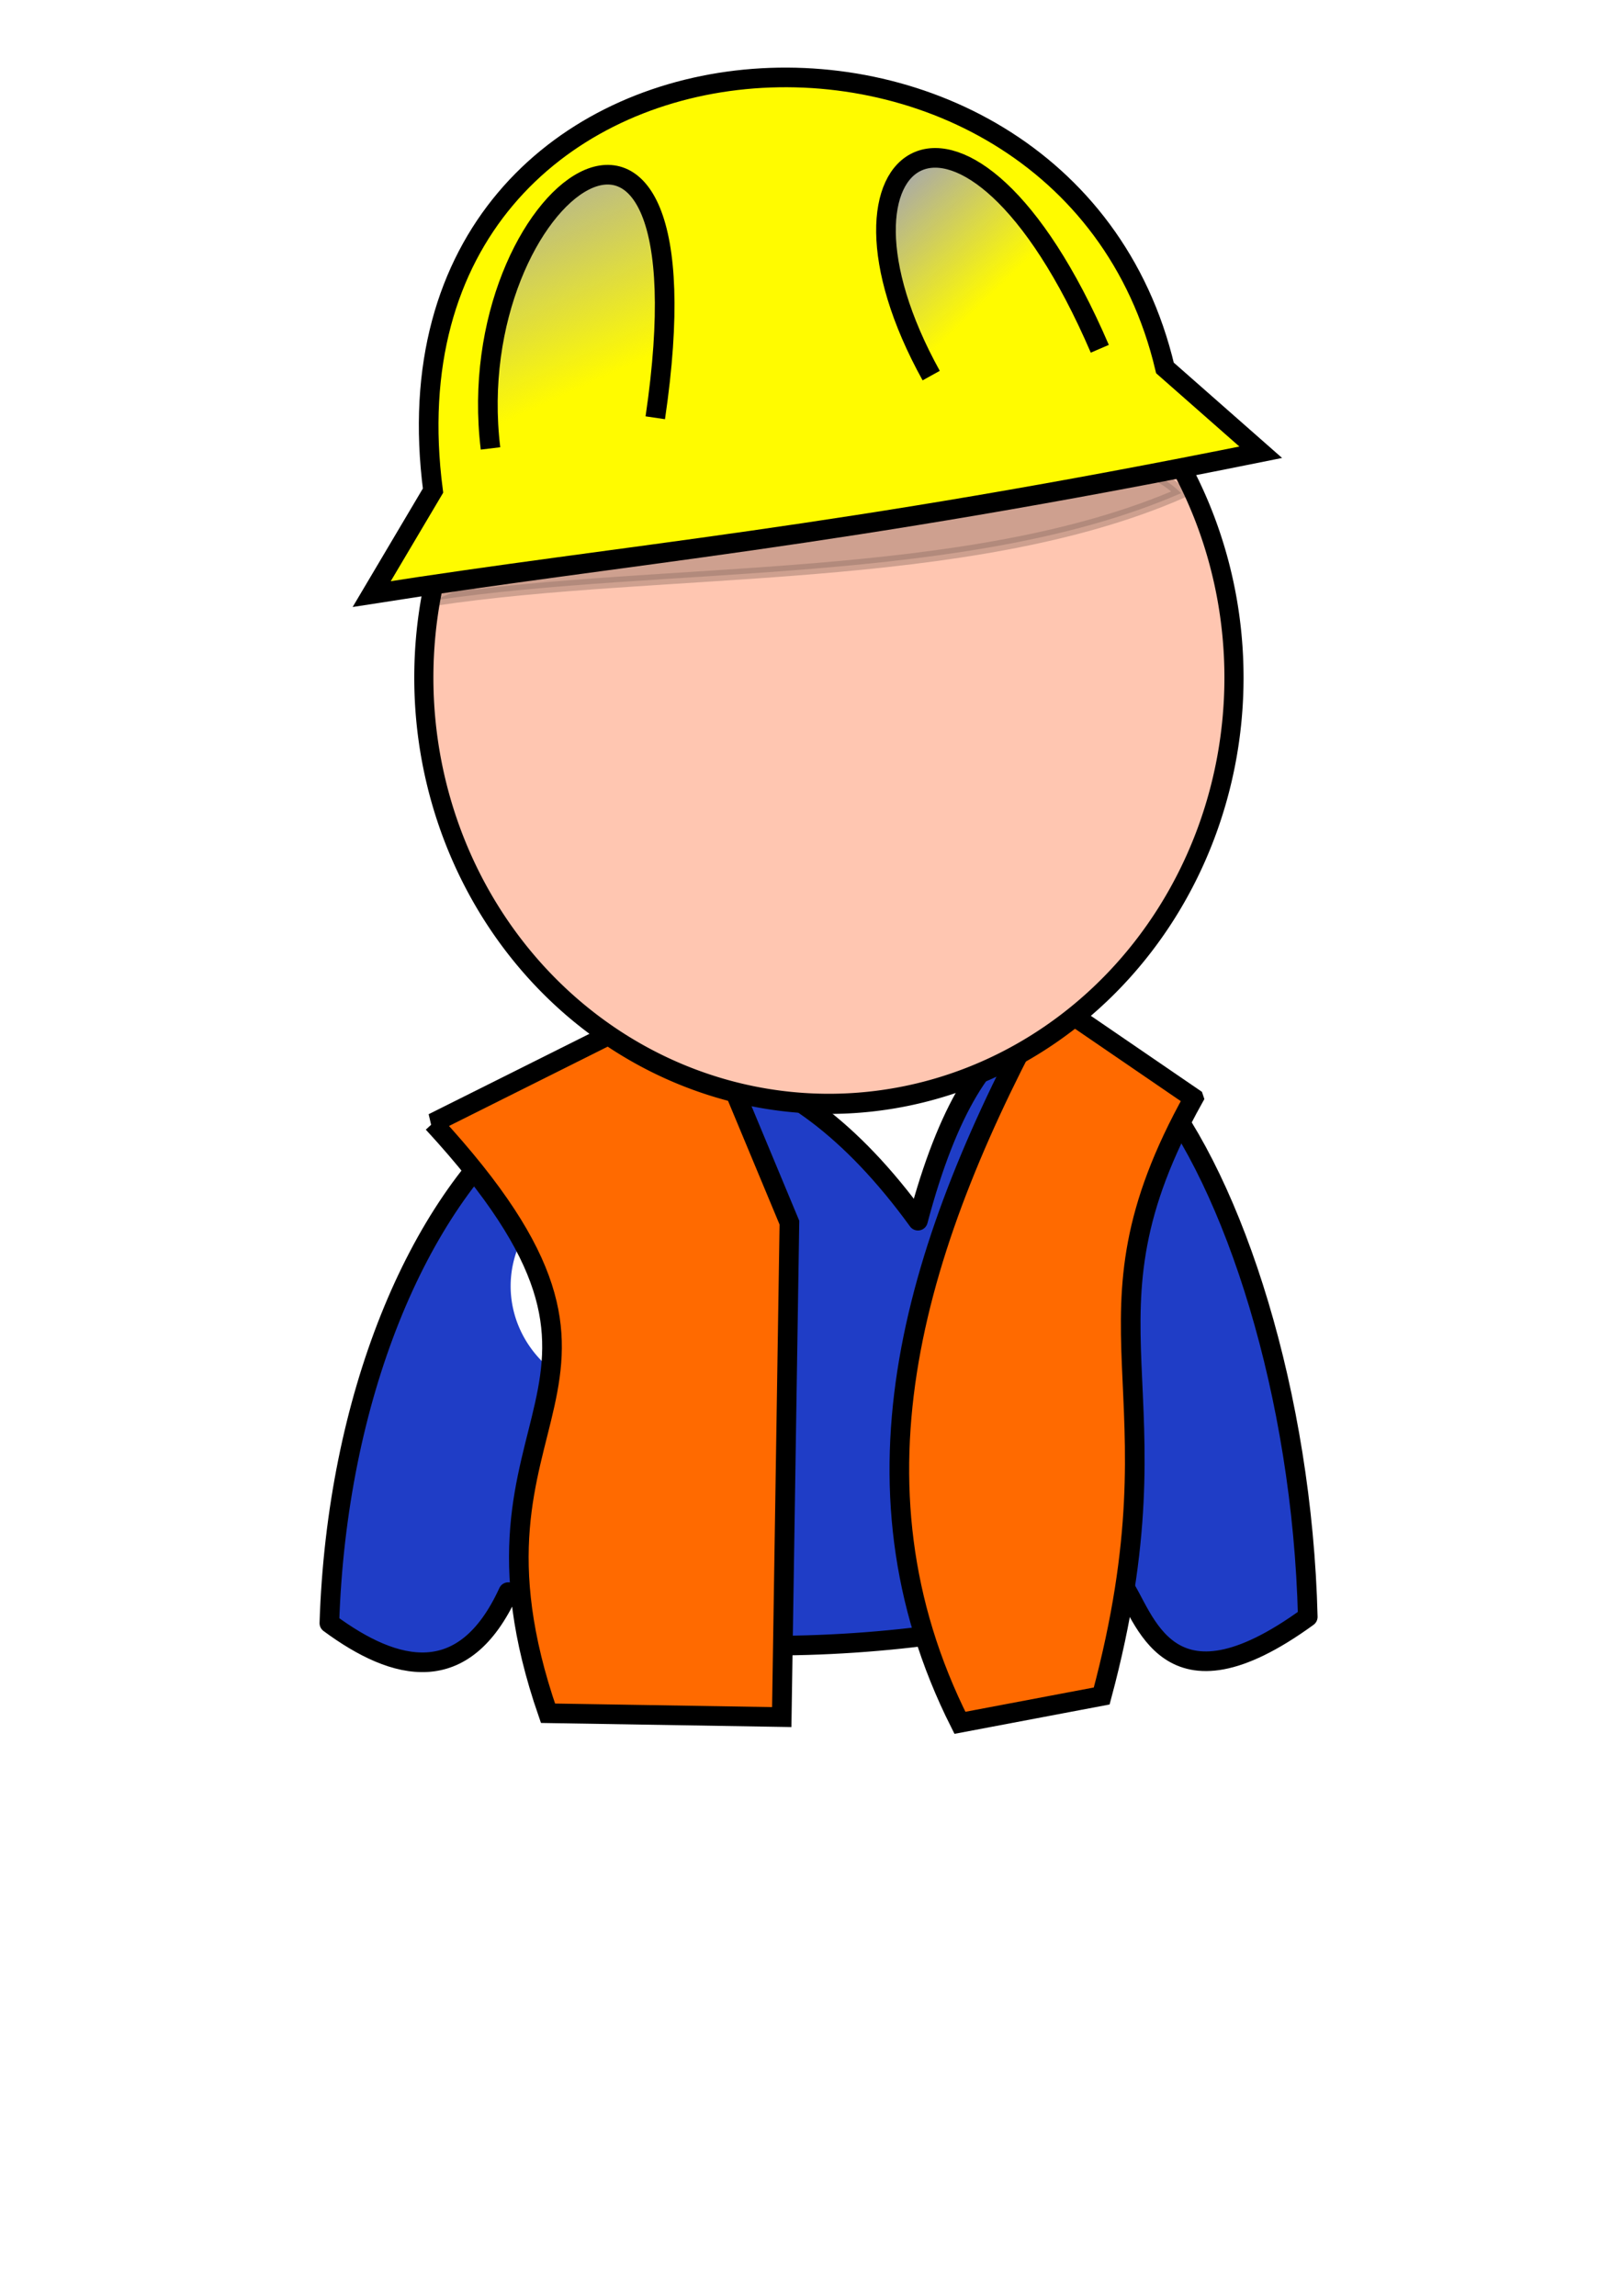
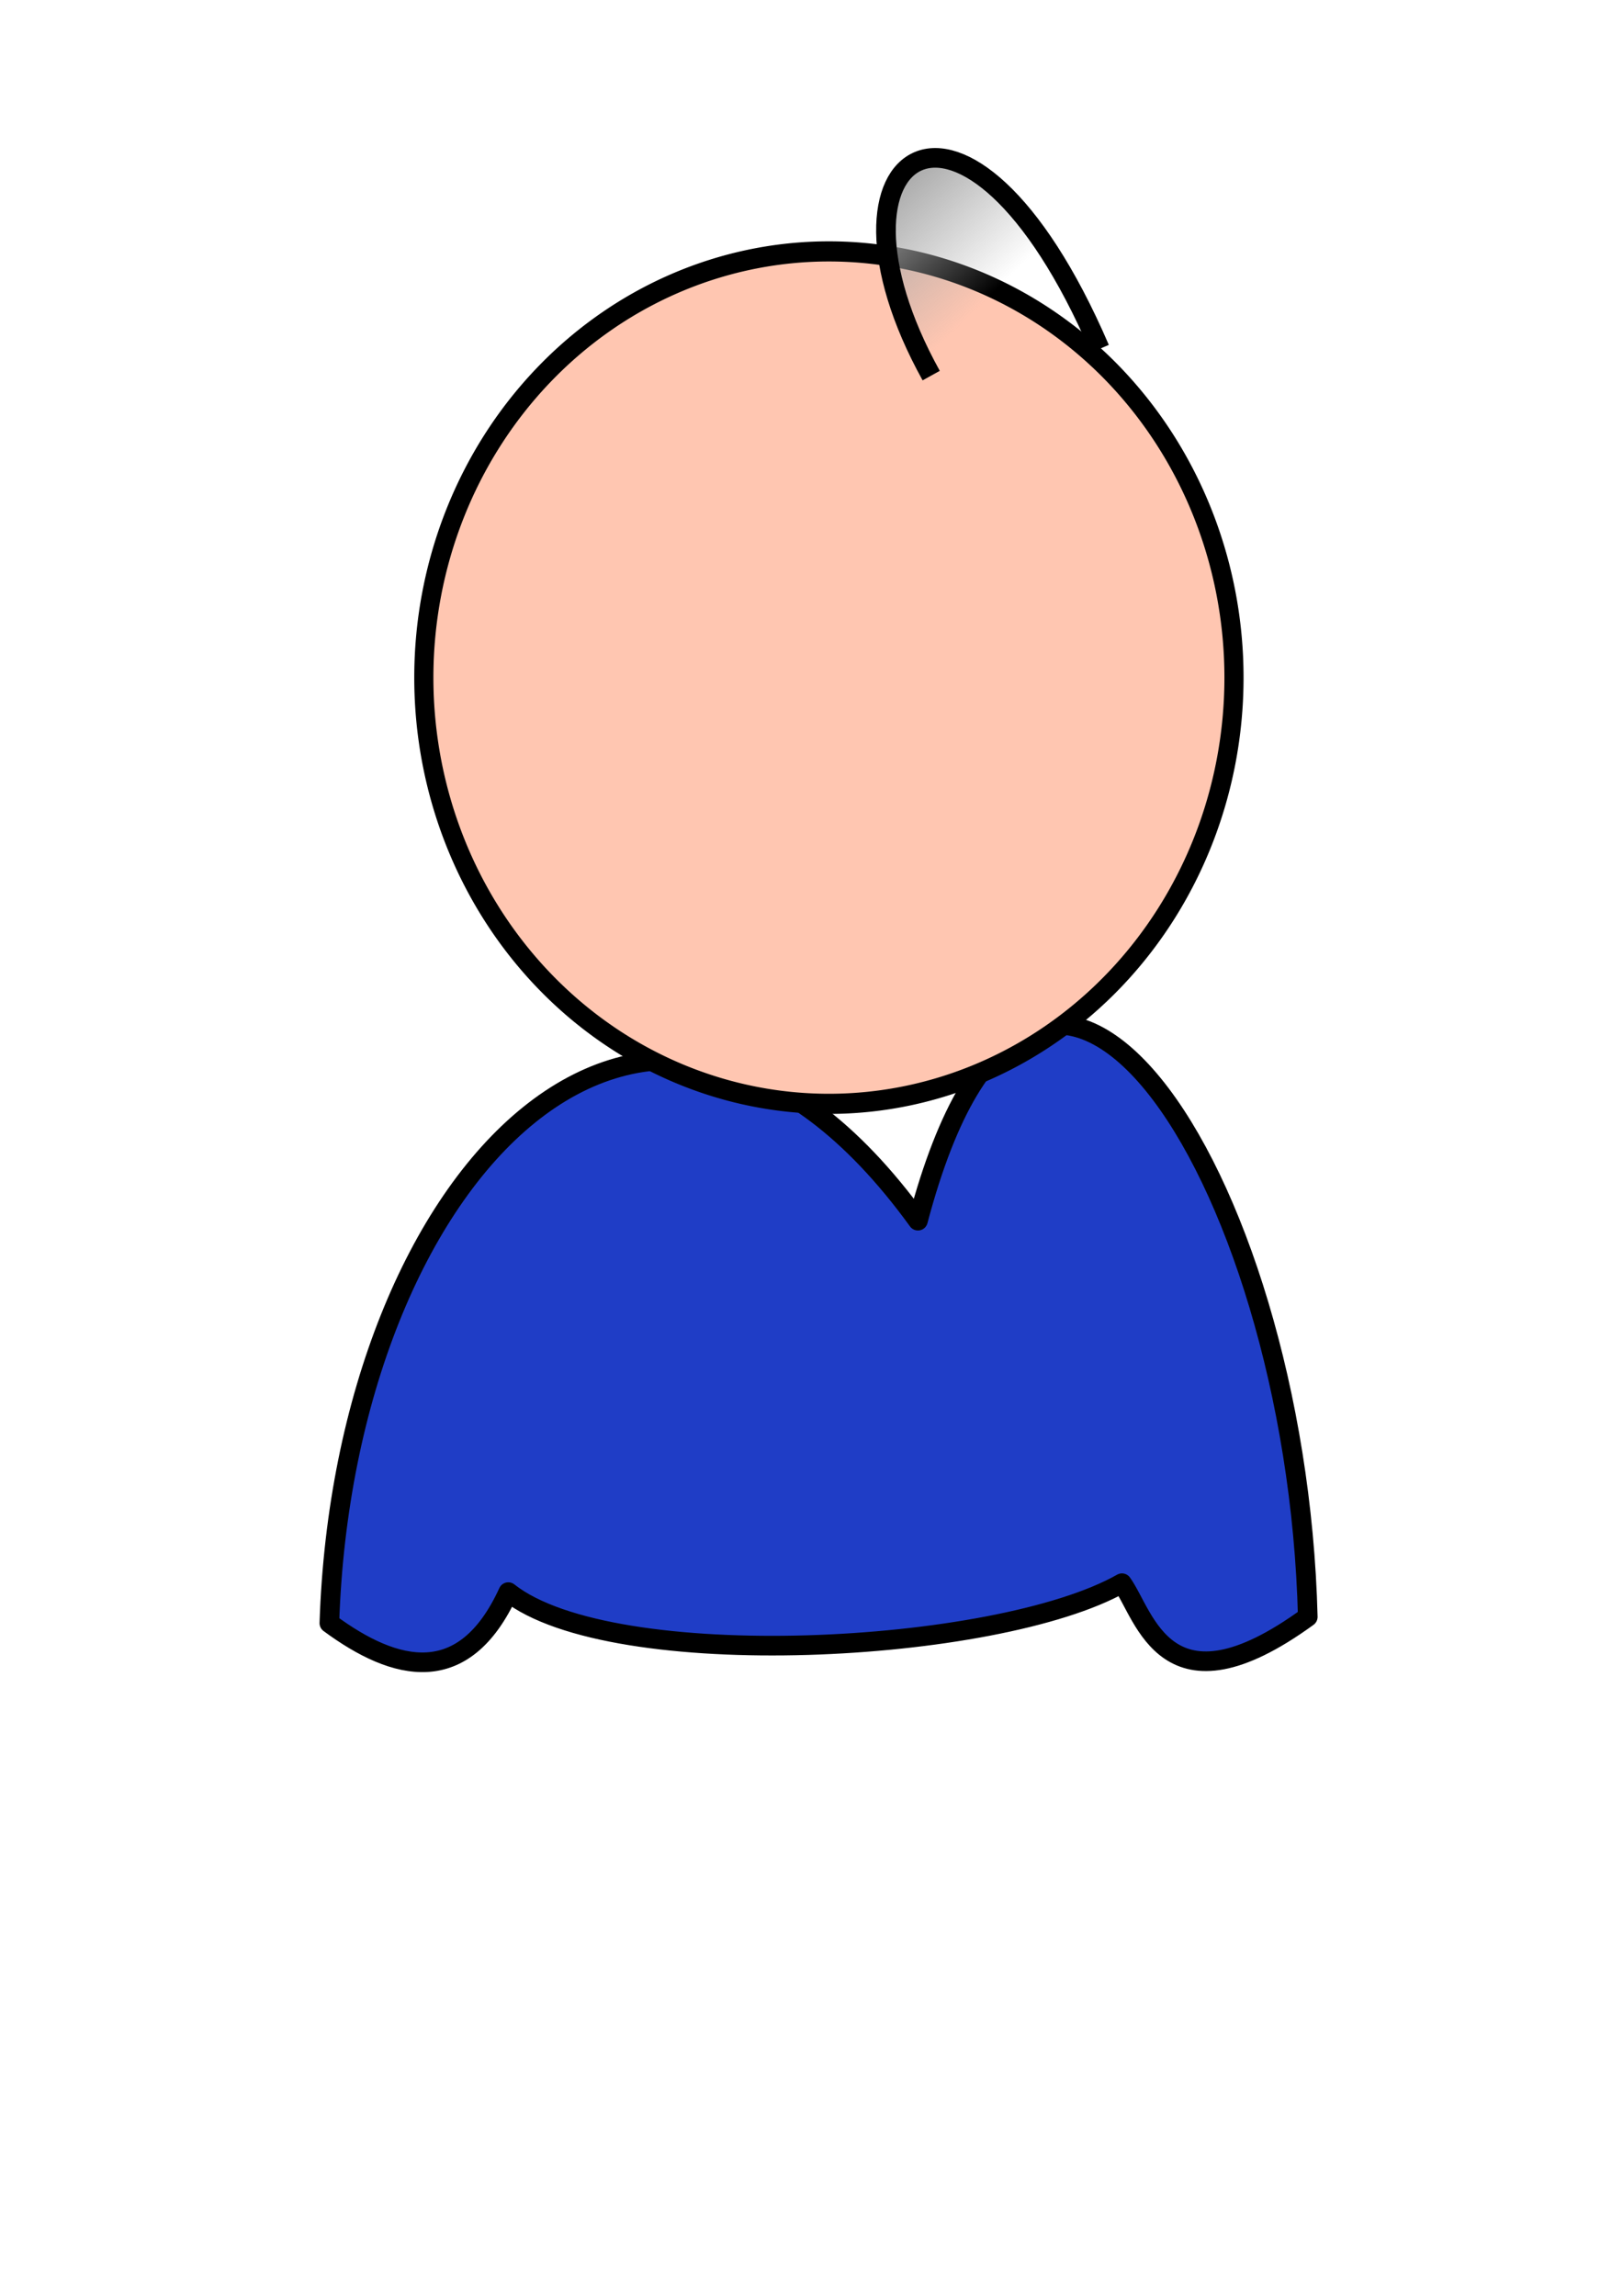
<svg xmlns="http://www.w3.org/2000/svg" xmlns:xlink="http://www.w3.org/1999/xlink" viewBox="0 0 744.09 1052.4">
  <defs>
    <linearGradient id="a">
      <stop offset="0" stop-color="#a9a9a9" />
      <stop offset="1" stop-color="#a9a9a9" stop-opacity="0" />
    </linearGradient>
    <linearGradient id="d" y2="178.43" xlink:href="#a" gradientUnits="userSpaceOnUse" x2="288.82" gradientTransform="translate(-28.11 1.757)" y1="81.633" x1="244.6" />
    <linearGradient id="e" y2="130.03" xlink:href="#a" gradientUnits="userSpaceOnUse" x2="433.49" gradientTransform="translate(28.11 -1.757)" y1="81.633" x1="386.38" />
    <filter id="c">
      <feGaussianBlur stdDeviation="1.649" />
    </filter>
    <filter id="b" height="3.151" width="3.151" y="-1.075" x="-1.075">
      <feGaussianBlur stdDeviation="19.682" />
    </filter>
  </defs>
  <path d="M420.85 559.53C298.33 390.66 157.74 537.71 151 744c30.426 22.479 61.762 30.002 82.034-14.203 47.661 37.78 224.08 28.374 281.35-4.09 10.558 14.624 20.058 62.775 85.186 15.436-5.06-203.42-124.44-386.98-178.72-181.61z" stroke-linejoin="round" stroke="#000" stroke-linecap="round" stroke-width="9" fill="#1f3dc6" />
-   <path d="M317.99 607a21.961 21.961 0 11-43.922 0 21.961 21.961 0 1143.922 0z" transform="matrix(2.422 0 0 2.295 -429.68 -803.54)" filter="url(#b)" fill="#fff" />
-   <path d="M198.53 514.76c115.9 125.82 3.183 127.74 52.706 270.56l107.17 1.757 3.514-226.64-43.922-105.41-119.47 59.733zM547.26 503.34c-58.141 104.25-3.607 130.28-42.165 274.07l-65.004 12.298c-55.646-110.68-20.174-221.36 40.408-332.05l66.761 45.678z" stroke="#000" stroke-width="9" fill="#ff6a00" />
  <path d="M625.71 286.65a185.71 185.71 0 11-371.43 0 185.71 185.71 0 11371.43 0z" transform="matrix(1 0 0 1.052 -59.97 9.054)" fill-rule="evenodd" stroke="#000" stroke-width="8.775" fill="#ffc6b1" />
-   <path d="M198.92 275.24c112.09-48.999 294.5-96.84 342.59-49.192-97.638 42.59-237.74 33.363-342.59 49.192z" opacity=".438" filter="url(#c)" stroke="#000" stroke-width="5" />
-   <path d="M170.42 272.31c117.49-18.512 210.8-25.232 407.59-65.004l-43.92-38.65c-46.31-195.76-365.69-174.59-335.56 56.22l-28.11 47.435z" stroke="#000" stroke-width="9" fill="#fffb00" />
-   <path d="M224.88 205.55C210.54 87.24 328.41 1.7 300.42 191.5" stroke="#000" stroke-width="9" fill="url(#d)" />
  <path d="M426.92 172.17c-57.35-103.6 16.05-154.49 77.3-12.3" stroke="#000" stroke-width="9" fill="url(#e)" />
</svg>